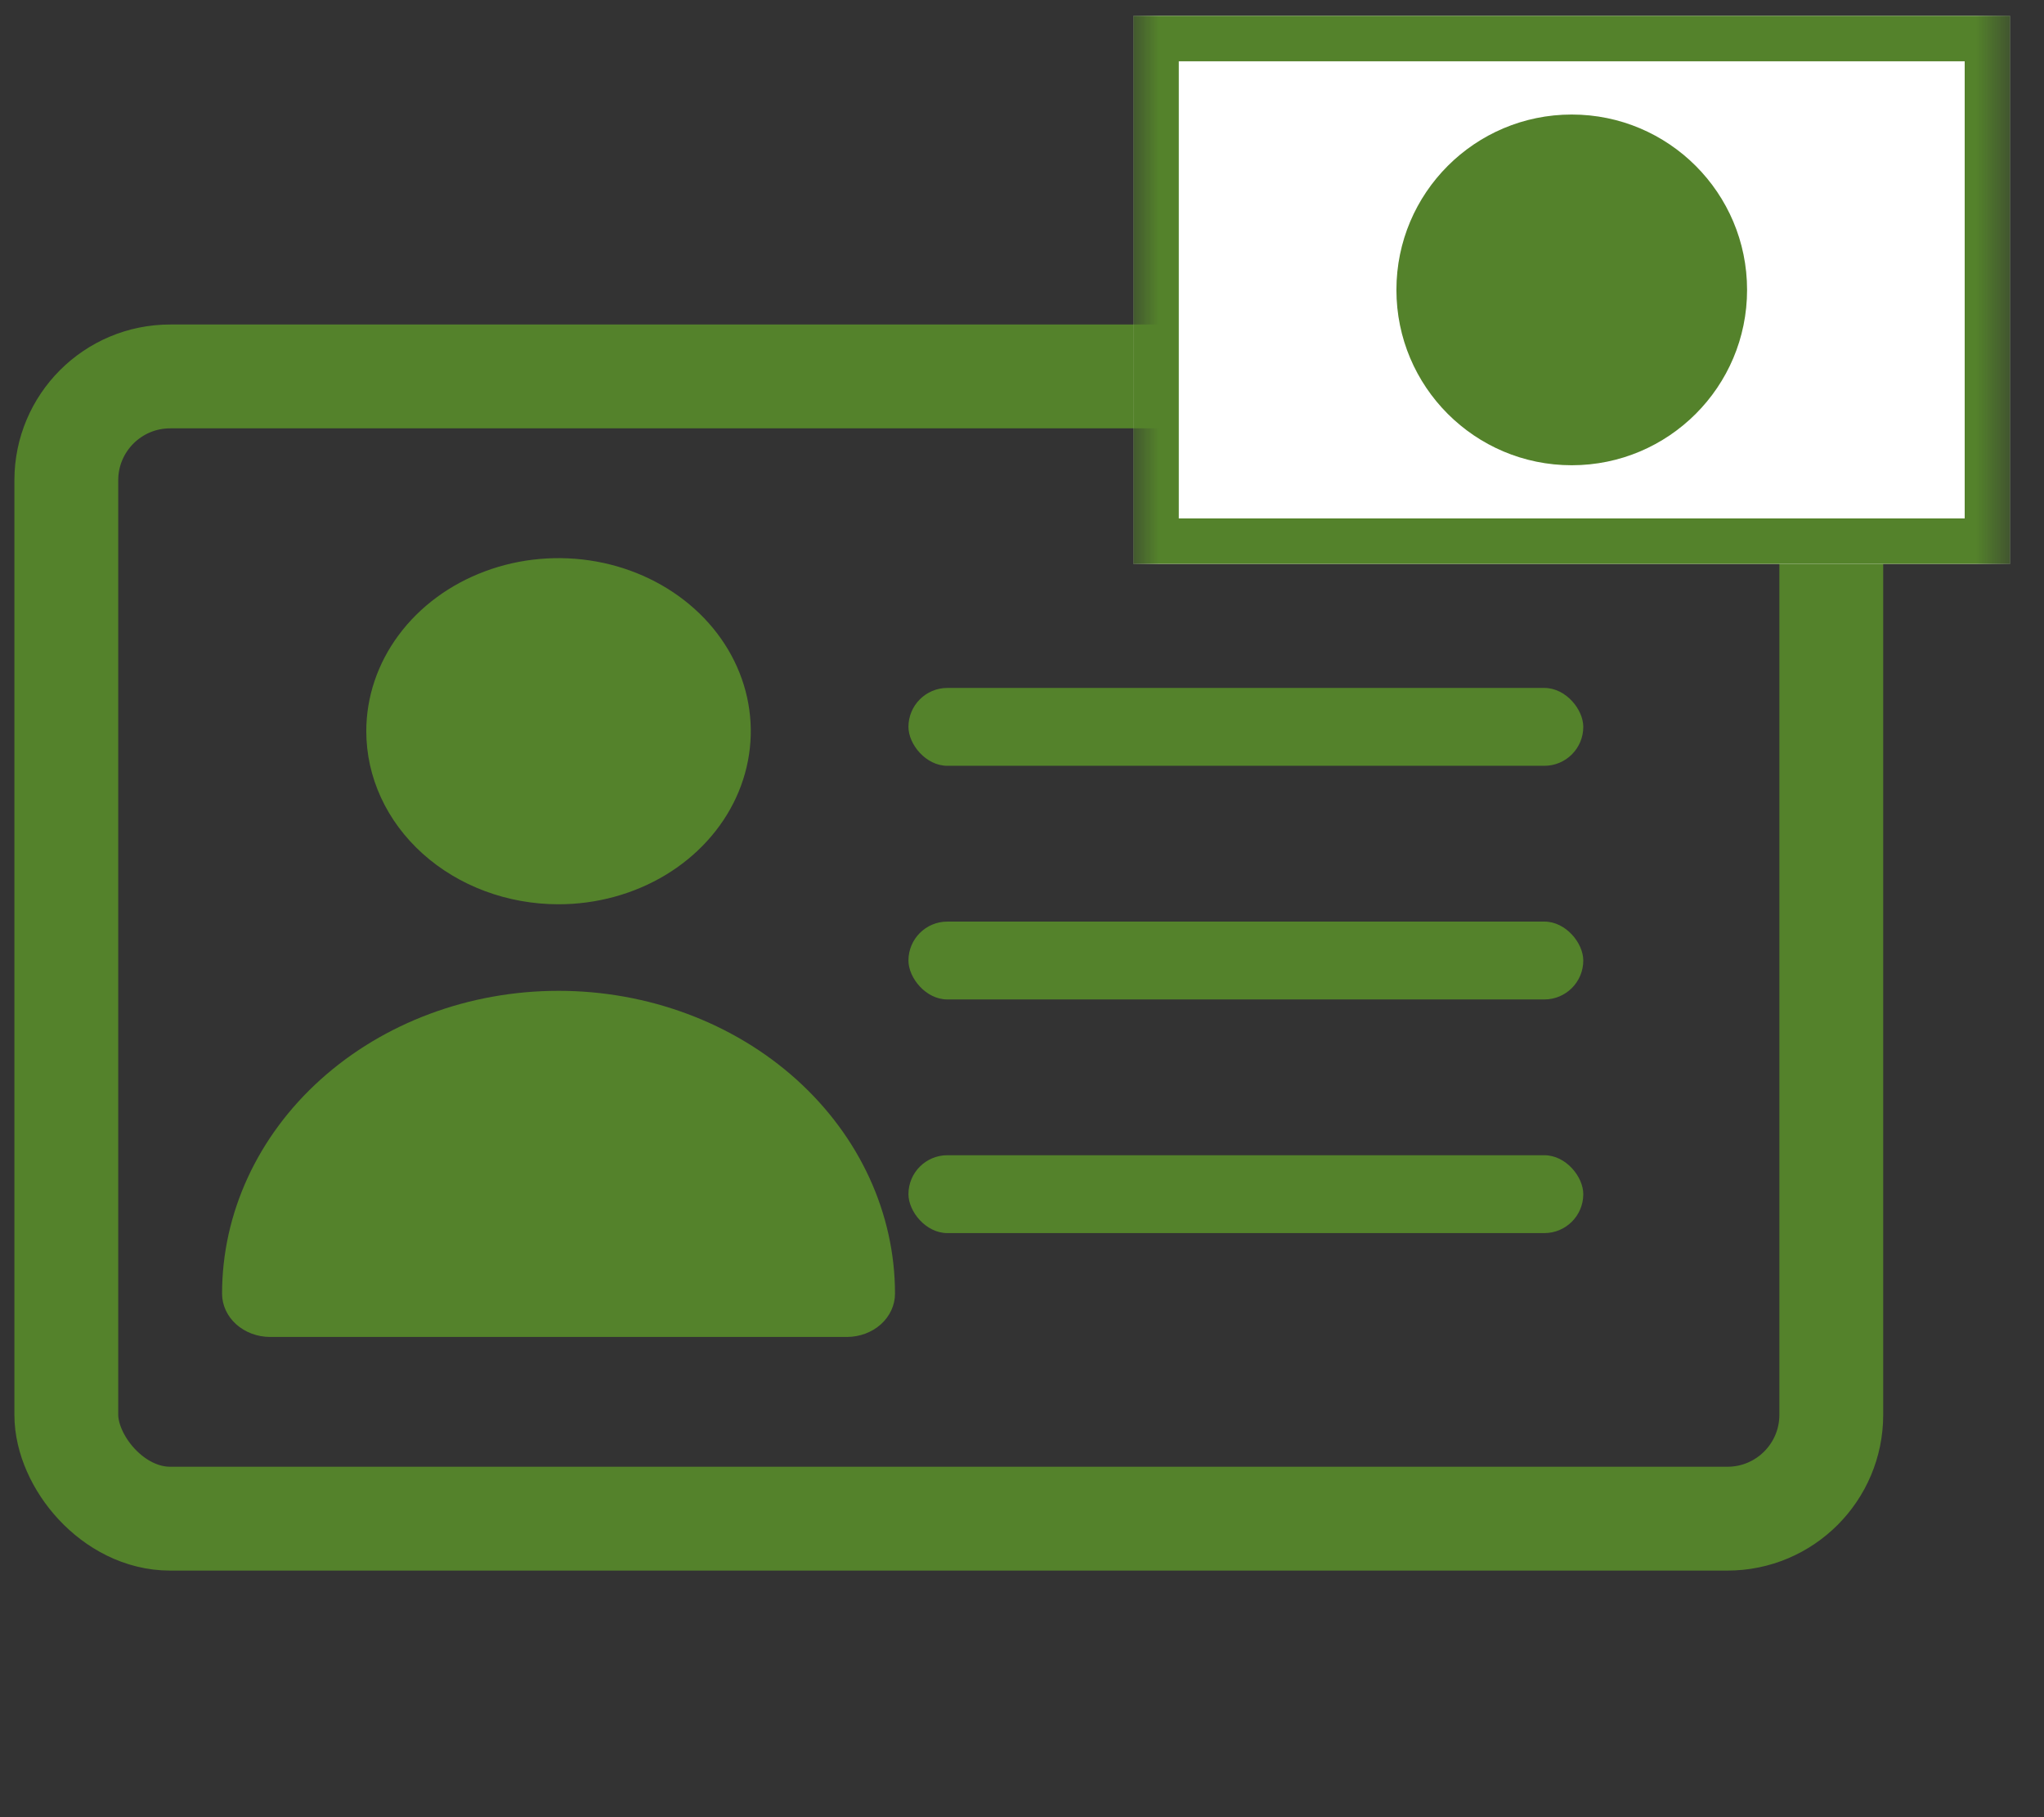
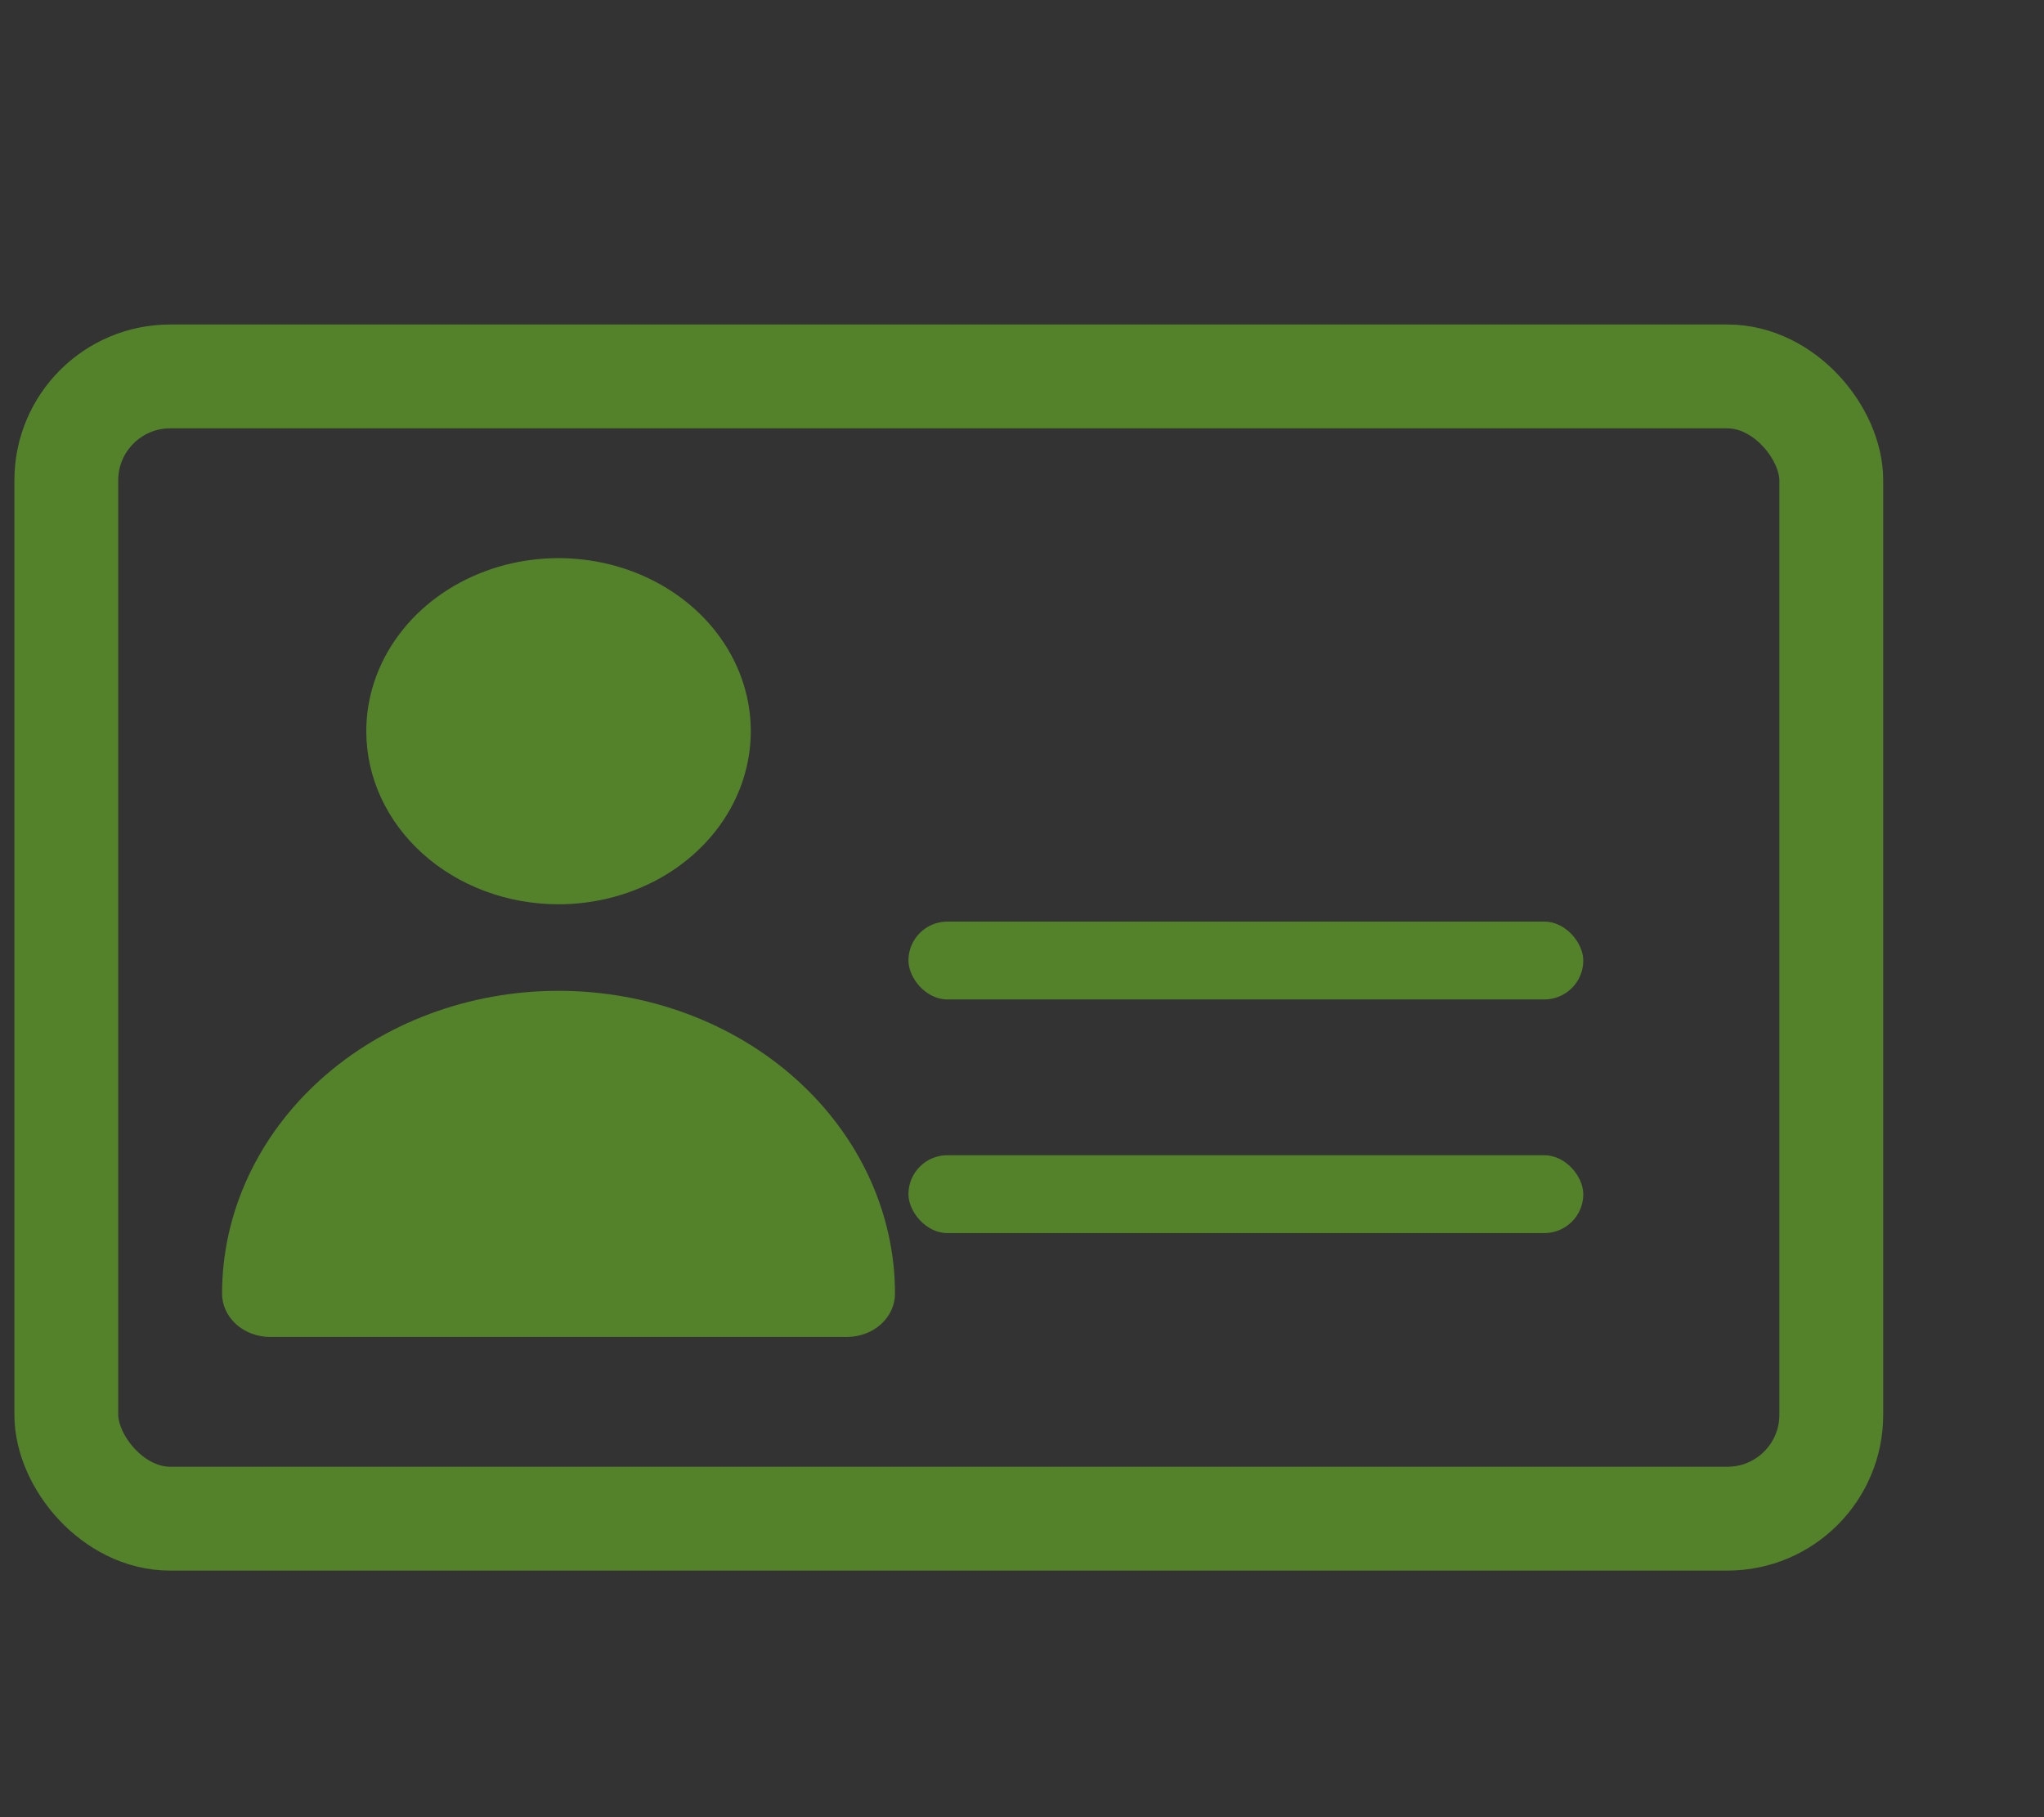
<svg xmlns="http://www.w3.org/2000/svg" width="45" height="40" viewBox="0 0 45 40" fill="none">
  <rect x="0" y="0" width="45" height="40" fill="#333333" stroke="none" />
  <g clip-path="url(#clip0_235_761)">
    <rect x="1.46" y="8.286" width="38.857" height="25.143" rx="2.286" stroke="#54822B" stroke-width="2.286" />
-     <path d="M12.296 19.905C13.134 19.905 13.952 19.681 14.648 19.263C15.344 18.844 15.887 18.249 16.207 17.553C16.527 16.857 16.611 16.091 16.448 15.352C16.285 14.613 15.882 13.934 15.29 13.402C14.697 12.869 13.943 12.506 13.122 12.359C12.301 12.212 11.45 12.287 10.677 12.576C9.903 12.864 9.242 13.352 8.777 13.979C8.312 14.605 8.064 15.342 8.064 16.095C8.064 17.106 8.51 18.075 9.303 18.789C10.097 19.504 11.174 19.905 12.296 19.905ZM18.646 29.429C18.926 29.429 19.195 29.328 19.394 29.15C19.592 28.971 19.704 28.729 19.704 28.476C19.704 26.708 18.923 25.013 17.534 23.762C16.145 22.512 14.261 21.81 12.296 21.81C10.332 21.81 8.448 22.512 7.059 23.762C5.669 25.013 4.889 26.708 4.889 28.476C4.889 28.729 5.001 28.971 5.199 29.15C5.397 29.328 5.667 29.429 5.947 29.429H18.646Z" fill="#54822B" />
-     <rect x="20" y="15.143" width="14.857" height="1.714" rx="0.857" fill="#54822B" />
+     <path d="M12.296 19.905C13.134 19.905 13.952 19.681 14.648 19.263C15.344 18.844 15.887 18.249 16.207 17.553C16.527 16.857 16.611 16.091 16.448 15.352C16.285 14.613 15.882 13.934 15.29 13.402C14.697 12.869 13.943 12.506 13.122 12.359C12.301 12.212 11.45 12.287 10.677 12.576C9.903 12.864 9.242 13.352 8.777 13.979C8.312 14.605 8.064 15.342 8.064 16.095C8.064 17.106 8.51 18.075 9.303 18.789C10.097 19.504 11.174 19.905 12.296 19.905ZM18.646 29.429C18.926 29.429 19.195 29.328 19.394 29.15C19.592 28.971 19.704 28.729 19.704 28.476C19.704 26.708 18.923 25.013 17.534 23.762C16.145 22.512 14.261 21.81 12.296 21.81C10.332 21.81 8.448 22.512 7.059 23.762C5.669 25.013 4.889 26.708 4.889 28.476C4.889 28.729 5.001 28.971 5.199 29.15C5.397 29.328 5.667 29.429 5.947 29.429H18.646" fill="#54822B" />
    <rect x="20" y="20.286" width="14.857" height="1.714" rx="0.857" fill="#54822B" />
    <rect x="20" y="25.429" width="14.857" height="1.714" rx="0.857" fill="#54822B" />
    <mask id="mask0_235_761" style="mask-type:luminance" maskUnits="userSpaceOnUse" x="24" y="-4" width="21" height="21">
-       <path fill-rule="evenodd" clip-rule="evenodd" d="M24.952 16.032H44.254V-3.27H24.952V16.032Z" fill="white" />
-     </mask>
+       </mask>
    <g mask="url(#mask0_235_761)">
      <path fill-rule="evenodd" clip-rule="evenodd" d="M24.952 12.413H44.254V0.349H24.952V12.413Z" fill="white" />
      <path fill-rule="evenodd" clip-rule="evenodd" d="M34.603 2.521C36.735 2.521 38.463 4.249 38.463 6.381C38.463 8.513 36.735 10.241 34.603 10.241C32.471 10.241 30.743 8.513 30.743 6.381C30.743 4.249 32.471 2.521 34.603 2.521" fill="#54822B" />
      <rect x="25.452" y="0.849" width="18.302" height="11.063" stroke="#54822B" />
    </g>
  </g>
  <defs>
    <clipPath id="clip0_235_761">
      <rect width="45" height="40" fill="white" />
    </clipPath>
  </defs>
</svg>